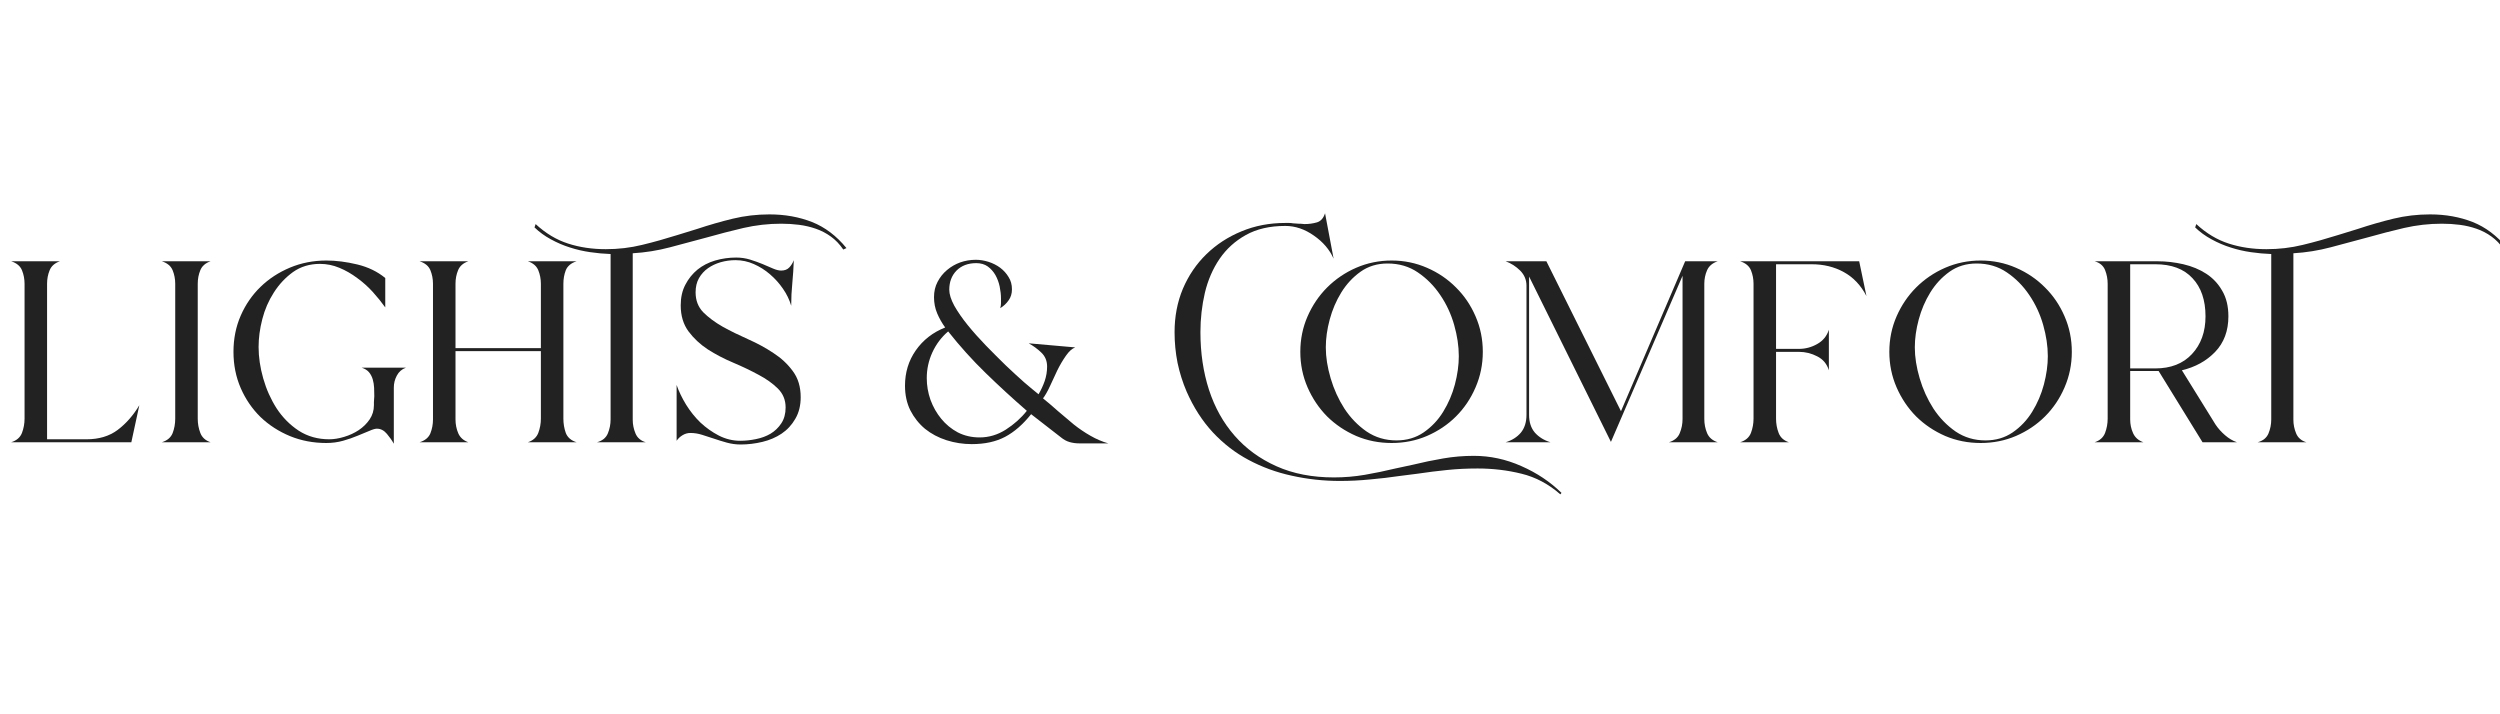
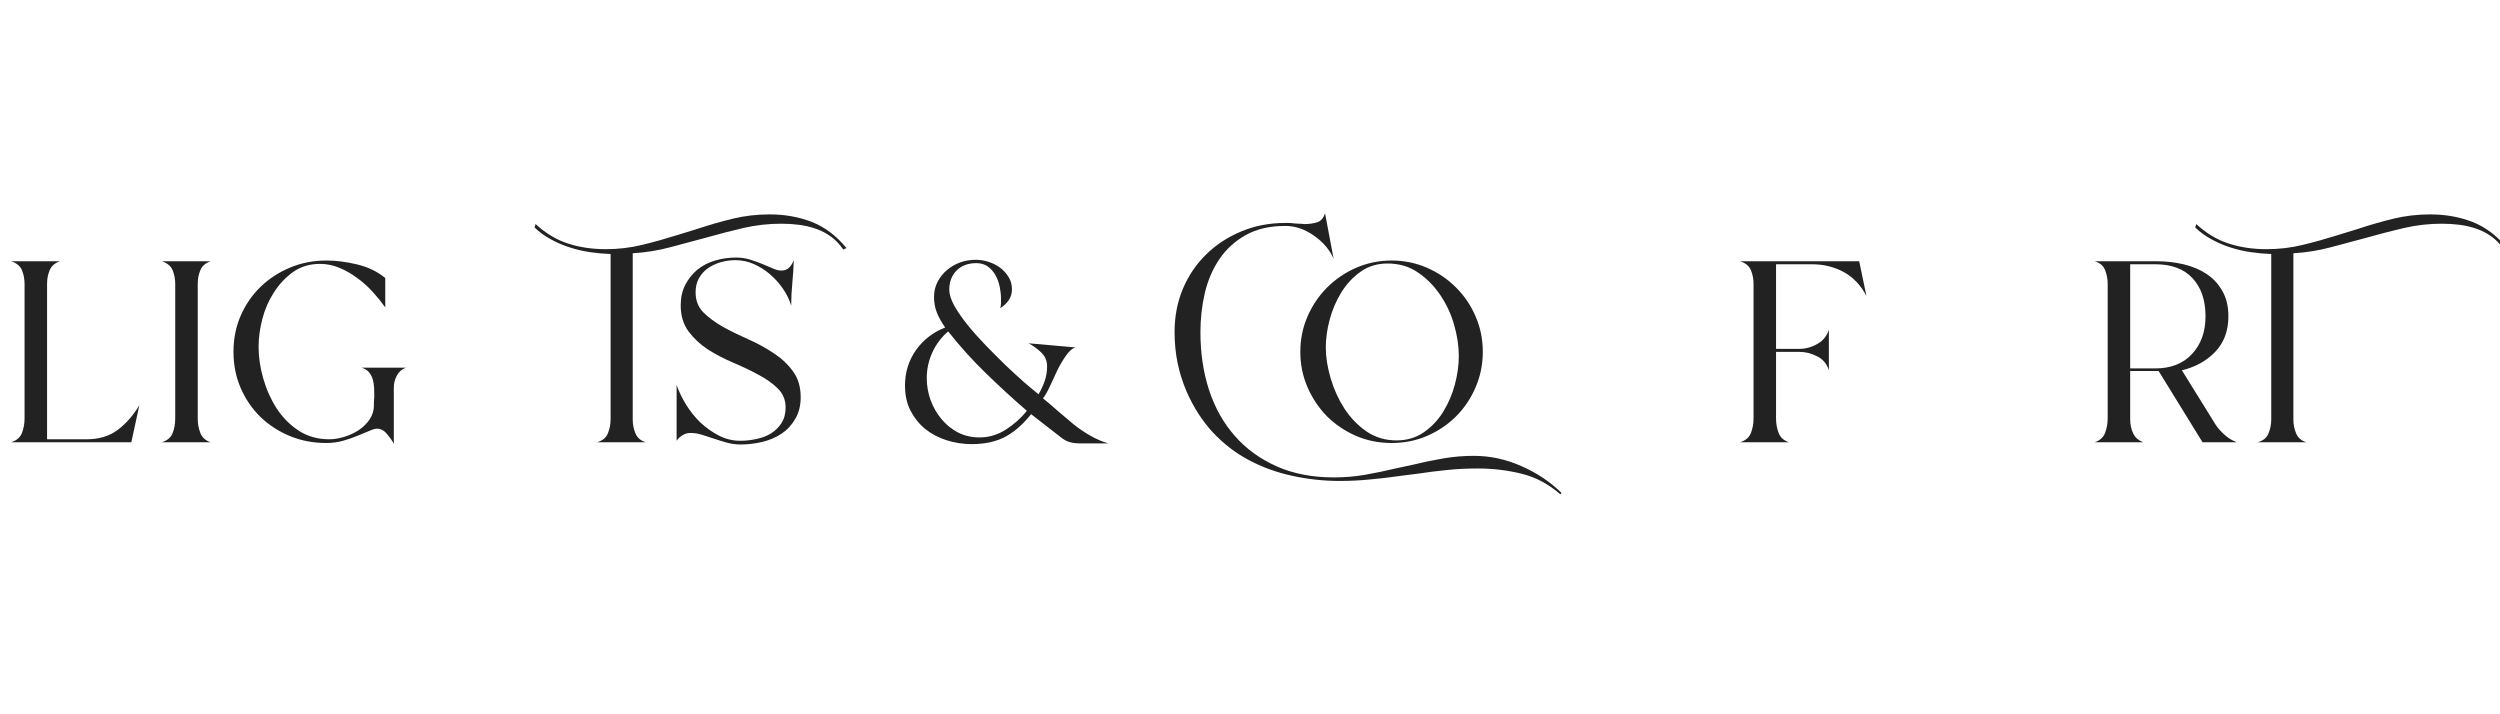
<svg xmlns="http://www.w3.org/2000/svg" version="1.2" preserveAspectRatio="xMidYMid meet" height="80" viewBox="0 0 210 60" zoomAndPan="magnify" width="280">
  <defs />
  <g id="01898ddde9">
    <g style="fill:#222222;fill-opacity:1;">
      <g transform="translate(-0.14, 37.15)">
        <path d="M 7.406 -0.25 C 8.445 -0.25 9.316 -0.508 10.016 -1.031 C 10.723 -1.562 11.332 -2.254 11.844 -3.109 L 11.172 0 L 1.078 0 C 1.535 -0.145 1.836 -0.406 1.984 -0.781 C 2.129 -1.164 2.203 -1.566 2.203 -1.984 L 2.203 -13.312 C 2.203 -13.719 2.129 -14.098 1.984 -14.453 C 1.836 -14.805 1.535 -15.055 1.078 -15.203 L 5.172 -15.203 C 4.742 -15.055 4.457 -14.805 4.312 -14.453 C 4.164 -14.098 4.094 -13.719 4.094 -13.312 L 4.094 -0.25 Z M 7.406 -0.25" style="stroke:none" />
      </g>
    </g>
    <g style="fill:#222222;fill-opacity:1;">
      <g transform="translate(12.516, 37.15)">
        <path d="M 4.094 -1.984 C 4.094 -1.566 4.164 -1.164 4.312 -0.781 C 4.457 -0.406 4.742 -0.145 5.172 0 L 1.078 0 C 1.535 -0.145 1.836 -0.398 1.984 -0.766 C 2.129 -1.141 2.203 -1.547 2.203 -1.984 L 2.203 -13.312 C 2.203 -13.719 2.129 -14.098 1.984 -14.453 C 1.836 -14.805 1.535 -15.055 1.078 -15.203 L 5.172 -15.203 C 4.742 -15.055 4.457 -14.805 4.312 -14.453 C 4.164 -14.098 4.094 -13.719 4.094 -13.312 Z M 4.094 -1.984" style="stroke:none" />
      </g>
    </g>
    <g style="fill:#222222;fill-opacity:1;">
      <g transform="translate(18.503, 37.15)">
        <path d="M 15.594 -6.266 C 15.25 -6.141 14.992 -5.914 14.828 -5.594 C 14.66 -5.281 14.578 -4.945 14.578 -4.594 L 14.578 0.125 C 14.43 -0.145 14.238 -0.422 14 -0.703 C 13.758 -0.992 13.477 -1.141 13.156 -1.141 C 13.008 -1.141 12.797 -1.078 12.516 -0.953 C 12.234 -0.836 11.906 -0.703 11.531 -0.547 C 11.164 -0.391 10.758 -0.25 10.312 -0.125 C 9.863 0 9.395 0.062 8.906 0.062 C 7.82 0.062 6.805 -0.129 5.859 -0.516 C 4.91 -0.91 4.082 -1.445 3.375 -2.125 C 2.676 -2.812 2.125 -3.617 1.719 -4.547 C 1.312 -5.484 1.109 -6.5 1.109 -7.594 C 1.109 -8.695 1.312 -9.711 1.719 -10.641 C 2.125 -11.566 2.676 -12.367 3.375 -13.047 C 4.082 -13.734 4.91 -14.273 5.859 -14.672 C 6.805 -15.066 7.82 -15.266 8.906 -15.266 C 9.727 -15.266 10.594 -15.156 11.5 -14.938 C 12.414 -14.719 13.203 -14.336 13.859 -13.797 L 13.859 -11.328 C 13.555 -11.754 13.207 -12.188 12.812 -12.625 C 12.414 -13.062 11.977 -13.453 11.5 -13.797 C 11.031 -14.148 10.531 -14.438 10 -14.656 C 9.477 -14.875 8.938 -14.984 8.375 -14.984 C 7.508 -14.984 6.754 -14.754 6.109 -14.297 C 5.473 -13.836 4.938 -13.266 4.5 -12.578 C 4.062 -11.898 3.738 -11.156 3.531 -10.344 C 3.32 -9.531 3.219 -8.75 3.219 -8 C 3.219 -7.156 3.348 -6.273 3.609 -5.359 C 3.867 -4.453 4.242 -3.613 4.734 -2.844 C 5.234 -2.082 5.852 -1.457 6.594 -0.969 C 7.344 -0.488 8.195 -0.25 9.156 -0.25 C 9.539 -0.25 9.957 -0.316 10.406 -0.453 C 10.852 -0.586 11.258 -0.773 11.625 -1.016 C 12 -1.266 12.305 -1.566 12.547 -1.922 C 12.785 -2.273 12.906 -2.672 12.906 -3.109 L 12.906 -3.375 L 12.938 -3.875 C 12.938 -4.102 12.93 -4.336 12.922 -4.578 C 12.91 -4.816 12.875 -5.047 12.812 -5.266 C 12.75 -5.492 12.645 -5.695 12.5 -5.875 C 12.352 -6.051 12.145 -6.18 11.875 -6.266 Z M 15.594 -6.266" style="stroke:none" />
      </g>
    </g>
    <g style="fill:#222222;fill-opacity:1;">
      <g transform="translate(34.168, 37.15)">
-         <path d="M 4.094 -1.922 C 4.094 -1.504 4.172 -1.113 4.328 -0.75 C 4.484 -0.395 4.766 -0.145 5.172 0 L 1.078 0 C 1.535 -0.145 1.836 -0.395 1.984 -0.75 C 2.129 -1.113 2.203 -1.504 2.203 -1.922 L 2.203 -13.312 C 2.203 -13.719 2.129 -14.098 1.984 -14.453 C 1.836 -14.805 1.535 -15.055 1.078 -15.203 L 5.172 -15.203 C 4.742 -15.055 4.457 -14.805 4.312 -14.453 C 4.164 -14.098 4.094 -13.719 4.094 -13.312 L 4.094 -7.906 L 11.266 -7.906 L 11.266 -13.312 C 11.266 -13.719 11.191 -14.098 11.047 -14.453 C 10.898 -14.805 10.609 -15.055 10.172 -15.203 L 14.266 -15.203 C 13.805 -15.055 13.504 -14.805 13.359 -14.453 C 13.223 -14.098 13.156 -13.719 13.156 -13.312 L 13.156 -1.984 C 13.156 -1.566 13.223 -1.164 13.359 -0.781 C 13.504 -0.406 13.805 -0.145 14.266 0 L 10.172 0 C 10.609 -0.145 10.898 -0.406 11.047 -0.781 C 11.191 -1.164 11.266 -1.566 11.266 -1.984 L 11.266 -7.656 L 4.094 -7.656 Z M 4.094 -1.922" style="stroke:none" />
-       </g>
+         </g>
    </g>
    <g style="fill:#222222;fill-opacity:1;">
      <g transform="translate(49.243, 37.15)">
        <path d="M 3.906 -1.891 C 3.906 -1.492 3.984 -1.109 4.141 -0.734 C 4.297 -0.367 4.582 -0.125 5 0 L 0.906 0 C 1.352 -0.125 1.656 -0.367 1.812 -0.734 C 1.969 -1.109 2.047 -1.504 2.047 -1.922 L 2.047 -15.812 C 1.484 -15.832 0.91 -15.883 0.328 -15.969 C -0.242 -16.051 -0.805 -16.18 -1.359 -16.359 C -1.922 -16.535 -2.457 -16.766 -2.969 -17.047 C -3.488 -17.328 -3.945 -17.66 -4.344 -18.047 L -4.25 -18.328 C -3.406 -17.547 -2.492 -17 -1.516 -16.688 C -0.547 -16.375 0.504 -16.219 1.641 -16.219 C 2.691 -16.219 3.707 -16.336 4.688 -16.578 C 5.676 -16.816 6.664 -17.094 7.656 -17.406 L 9.328 -17.922 C 10.328 -18.254 11.32 -18.539 12.312 -18.781 C 13.301 -19.02 14.328 -19.141 15.391 -19.141 C 16.691 -19.141 17.883 -18.926 18.969 -18.5 C 20.051 -18.07 21.016 -17.344 21.859 -16.312 L 21.594 -16.188 C 21.281 -16.645 20.93 -17.008 20.547 -17.281 C 20.16 -17.562 19.738 -17.781 19.281 -17.938 C 18.832 -18.094 18.363 -18.203 17.875 -18.266 C 17.395 -18.328 16.895 -18.359 16.375 -18.359 C 15.301 -18.359 14.242 -18.238 13.203 -18 C 12.172 -17.758 11.145 -17.492 10.125 -17.203 C 9.102 -16.922 8.07 -16.645 7.031 -16.375 C 6 -16.102 4.957 -15.938 3.906 -15.875 Z M 3.906 -1.891" style="stroke:none" />
      </g>
    </g>
    <g style="fill:#222222;fill-opacity:1;">
      <g transform="translate(55.789, 37.15)">
        <path d="M 11.469 -3.781 C 11.469 -3.082 11.316 -2.477 11.016 -1.969 C 10.723 -1.457 10.336 -1.039 9.859 -0.719 C 9.391 -0.406 8.852 -0.176 8.25 -0.031 C 7.645 0.113 7.035 0.188 6.422 0.188 C 6.023 0.188 5.641 0.133 5.266 0.031 C 4.898 -0.07 4.547 -0.18 4.203 -0.297 C 3.859 -0.41 3.52 -0.52 3.188 -0.625 C 2.863 -0.727 2.535 -0.781 2.203 -0.781 C 1.973 -0.781 1.754 -0.719 1.547 -0.594 C 1.336 -0.469 1.172 -0.312 1.047 -0.125 L 1.047 -4.812 C 1.234 -4.27 1.5 -3.719 1.844 -3.156 C 2.188 -2.602 2.586 -2.102 3.047 -1.656 C 3.516 -1.219 4.031 -0.852 4.594 -0.562 C 5.164 -0.27 5.766 -0.125 6.391 -0.125 C 6.828 -0.125 7.27 -0.172 7.719 -0.266 C 8.176 -0.359 8.582 -0.508 8.938 -0.719 C 9.301 -0.938 9.602 -1.227 9.844 -1.594 C 10.082 -1.957 10.203 -2.398 10.203 -2.922 C 10.203 -3.555 9.984 -4.086 9.547 -4.516 C 9.117 -4.941 8.578 -5.328 7.922 -5.672 C 7.273 -6.023 6.566 -6.363 5.797 -6.688 C 5.035 -7.008 4.328 -7.379 3.672 -7.797 C 3.023 -8.223 2.484 -8.727 2.047 -9.312 C 1.609 -9.906 1.391 -10.633 1.391 -11.5 C 1.391 -12.164 1.52 -12.742 1.781 -13.234 C 2.039 -13.734 2.379 -14.156 2.797 -14.5 C 3.223 -14.844 3.719 -15.098 4.281 -15.266 C 4.844 -15.43 5.43 -15.516 6.047 -15.516 C 6.461 -15.516 6.852 -15.457 7.219 -15.344 C 7.594 -15.227 7.941 -15.102 8.266 -14.969 C 8.586 -14.832 8.879 -14.707 9.141 -14.594 C 9.41 -14.477 9.641 -14.422 9.828 -14.422 C 10.117 -14.422 10.348 -14.508 10.516 -14.688 C 10.68 -14.863 10.805 -15.066 10.891 -15.297 C 10.867 -14.648 10.828 -14.008 10.766 -13.375 C 10.703 -12.75 10.672 -12.113 10.672 -11.469 C 10.523 -11.969 10.297 -12.441 9.984 -12.891 C 9.672 -13.348 9.305 -13.754 8.891 -14.109 C 8.484 -14.461 8.031 -14.75 7.531 -14.969 C 7.039 -15.188 6.523 -15.297 5.984 -15.297 C 5.566 -15.297 5.156 -15.238 4.75 -15.125 C 4.352 -15.008 4 -14.844 3.688 -14.625 C 3.375 -14.406 3.117 -14.125 2.922 -13.781 C 2.734 -13.445 2.641 -13.051 2.641 -12.594 C 2.641 -11.926 2.852 -11.367 3.281 -10.922 C 3.719 -10.484 4.266 -10.078 4.922 -9.703 C 5.586 -9.336 6.297 -8.988 7.047 -8.656 C 7.805 -8.32 8.516 -7.938 9.172 -7.5 C 9.836 -7.07 10.383 -6.562 10.812 -5.969 C 11.25 -5.383 11.469 -4.656 11.469 -3.781 Z M 11.469 -3.781" style="stroke:none" />
      </g>
    </g>
    <g style="fill:#222222;fill-opacity:1;">
      <g transform="translate(67.855, 37.15)">
        <path d="" style="stroke:none" />
      </g>
    </g>
    <g style="fill:#222222;fill-opacity:1;">
      <g transform="translate(75.145, 37.15)">
        <path d="M 11.469 -2.359 C 10.789 -1.504 10.062 -0.867 9.281 -0.453 C 8.508 -0.047 7.578 0.156 6.484 0.156 C 5.754 0.156 5.047 0.047 4.359 -0.172 C 3.68 -0.391 3.082 -0.707 2.562 -1.125 C 2.051 -1.551 1.641 -2.066 1.328 -2.672 C 1.023 -3.285 0.875 -3.977 0.875 -4.75 C 0.875 -5.863 1.176 -6.852 1.781 -7.719 C 2.395 -8.594 3.219 -9.234 4.25 -9.641 C 3.977 -10.016 3.754 -10.41 3.578 -10.828 C 3.398 -11.254 3.312 -11.707 3.312 -12.188 C 3.312 -12.664 3.41 -13.094 3.609 -13.469 C 3.805 -13.852 4.07 -14.188 4.406 -14.469 C 4.738 -14.75 5.109 -14.961 5.516 -15.109 C 5.93 -15.254 6.367 -15.328 6.828 -15.328 C 7.172 -15.328 7.523 -15.27 7.891 -15.156 C 8.254 -15.039 8.582 -14.875 8.875 -14.656 C 9.164 -14.438 9.398 -14.176 9.578 -13.875 C 9.766 -13.582 9.859 -13.238 9.859 -12.844 C 9.859 -12.488 9.766 -12.18 9.578 -11.922 C 9.398 -11.66 9.164 -11.441 8.875 -11.266 C 8.914 -11.398 8.938 -11.535 8.938 -11.672 C 8.938 -11.805 8.938 -11.938 8.938 -12.062 C 8.938 -12.395 8.898 -12.734 8.828 -13.078 C 8.754 -13.43 8.633 -13.754 8.469 -14.047 C 8.301 -14.336 8.086 -14.578 7.828 -14.766 C 7.566 -14.953 7.242 -15.047 6.859 -15.047 C 6.172 -15.047 5.617 -14.836 5.203 -14.422 C 4.797 -14.004 4.594 -13.469 4.594 -12.812 C 4.594 -12.438 4.734 -11.988 5.016 -11.469 C 5.305 -10.957 5.68 -10.414 6.141 -9.844 C 6.598 -9.281 7.109 -8.707 7.672 -8.125 C 8.242 -7.539 8.801 -6.984 9.344 -6.453 C 9.895 -5.93 10.41 -5.457 10.891 -5.031 C 11.379 -4.613 11.781 -4.281 12.094 -4.031 C 12.301 -4.383 12.473 -4.754 12.609 -5.141 C 12.742 -5.535 12.812 -5.941 12.812 -6.359 C 12.812 -6.836 12.648 -7.227 12.328 -7.531 C 12.004 -7.844 11.648 -8.102 11.266 -8.312 L 15.172 -7.969 C 14.898 -7.863 14.641 -7.629 14.391 -7.266 C 14.141 -6.91 13.898 -6.504 13.672 -6.047 C 13.453 -5.586 13.242 -5.141 13.047 -4.703 C 12.848 -4.273 12.656 -3.938 12.469 -3.688 C 12.883 -3.352 13.305 -2.992 13.734 -2.609 C 14.172 -2.234 14.609 -1.863 15.047 -1.5 C 15.492 -1.145 15.961 -0.828 16.453 -0.547 C 16.941 -0.266 17.441 -0.051 17.953 0.094 L 15.516 0.094 C 15.223 0.094 14.953 0.055 14.703 -0.016 C 14.453 -0.086 14.211 -0.219 13.984 -0.406 Z M 2.703 -5.391 C 2.703 -4.773 2.805 -4.164 3.016 -3.562 C 3.234 -2.969 3.535 -2.438 3.922 -1.969 C 4.305 -1.5 4.77 -1.117 5.312 -0.828 C 5.863 -0.547 6.473 -0.406 7.141 -0.406 C 7.922 -0.406 8.656 -0.625 9.344 -1.062 C 10.039 -1.508 10.629 -2.035 11.109 -2.641 C 9.922 -3.672 8.77 -4.727 7.656 -5.812 C 6.539 -6.895 5.488 -8.062 4.5 -9.312 C 3.938 -8.832 3.492 -8.242 3.172 -7.547 C 2.859 -6.859 2.703 -6.141 2.703 -5.391 Z M 2.703 -5.391" style="stroke:none" />
      </g>
    </g>
    <g style="fill:#222222;fill-opacity:1;">
      <g transform="translate(90.53, 37.15)">
-         <path d="" style="stroke:none" />
-       </g>
+         </g>
    </g>
    <g style="fill:#222222;fill-opacity:1;">
      <g transform="translate(97.82, 37.15)">
        <path d="M 25.984 1.141 C 27.348 1.141 28.676 1.426 29.969 2 C 31.27 2.57 32.395 3.32 33.344 4.25 L 33.25 4.375 C 32.258 3.508 31.172 2.93 29.984 2.641 C 28.805 2.348 27.578 2.203 26.297 2.203 C 25.43 2.203 24.582 2.242 23.75 2.328 C 22.926 2.41 22.094 2.516 21.25 2.641 L 19.781 2.828 C 18.938 2.953 18.094 3.051 17.25 3.125 C 16.414 3.207 15.578 3.25 14.734 3.25 C 13.348 3.25 12.004 3.102 10.703 2.812 C 9.398 2.531 8.188 2.086 7.062 1.484 C 5.945 0.891 4.945 0.117 4.062 -0.828 C 3.176 -1.785 2.441 -2.926 1.859 -4.25 C 1.523 -5.031 1.27 -5.836 1.094 -6.672 C 0.926 -7.516 0.844 -8.375 0.844 -9.25 C 0.844 -10.57 1.078 -11.789 1.547 -12.906 C 2.023 -14.02 2.68 -14.984 3.516 -15.797 C 4.359 -16.617 5.344 -17.258 6.469 -17.719 C 7.594 -18.188 8.816 -18.422 10.141 -18.422 C 10.242 -18.422 10.352 -18.422 10.469 -18.422 C 10.582 -18.422 10.691 -18.41 10.797 -18.391 L 11.266 -18.359 L 11.406 -18.359 L 11.75 -18.328 C 12.125 -18.328 12.473 -18.375 12.797 -18.469 C 13.117 -18.562 13.348 -18.816 13.484 -19.234 L 14.203 -15.422 C 13.867 -16.18 13.316 -16.828 12.547 -17.359 C 11.785 -17.898 10.984 -18.172 10.141 -18.172 C 8.836 -18.172 7.734 -17.914 6.828 -17.406 C 5.93 -16.906 5.195 -16.238 4.625 -15.406 C 4.062 -14.582 3.648 -13.633 3.391 -12.562 C 3.141 -11.488 3.016 -10.383 3.016 -9.25 C 3.016 -7.508 3.254 -5.895 3.734 -4.406 C 4.223 -2.914 4.941 -1.629 5.891 -0.547 C 6.836 0.535 8.008 1.391 9.406 2.016 C 10.801 2.641 12.41 2.953 14.234 2.953 C 15.117 2.953 15.984 2.879 16.828 2.734 C 17.68 2.586 18.535 2.41 19.391 2.203 L 20.844 1.891 C 21.707 1.68 22.562 1.504 23.406 1.359 C 24.258 1.211 25.117 1.141 25.984 1.141 Z M 25.984 1.141" style="stroke:none" />
      </g>
    </g>
    <g style="fill:#222222;fill-opacity:1;">
      <g transform="translate(108.118, 37.15)">
        <path d="M 16.438 -7.594 C 16.438 -6.539 16.234 -5.547 15.828 -4.609 C 15.43 -3.68 14.883 -2.867 14.188 -2.172 C 13.5 -1.484 12.688 -0.938 11.75 -0.531 C 10.82 -0.133 9.832 0.062 8.781 0.062 C 7.727 0.062 6.734 -0.133 5.797 -0.531 C 4.867 -0.938 4.055 -1.484 3.359 -2.172 C 2.672 -2.867 2.125 -3.68 1.719 -4.609 C 1.312 -5.547 1.109 -6.539 1.109 -7.594 C 1.109 -8.656 1.312 -9.648 1.719 -10.578 C 2.125 -11.504 2.672 -12.312 3.359 -13 C 4.055 -13.695 4.867 -14.25 5.797 -14.656 C 6.734 -15.062 7.727 -15.266 8.781 -15.266 C 9.832 -15.266 10.82 -15.062 11.75 -14.656 C 12.688 -14.25 13.5 -13.695 14.188 -13 C 14.883 -12.312 15.43 -11.504 15.828 -10.578 C 16.234 -9.648 16.438 -8.656 16.438 -7.594 Z M 3.25 -7.969 C 3.25 -7.164 3.383 -6.301 3.656 -5.375 C 3.926 -4.457 4.312 -3.609 4.812 -2.828 C 5.32 -2.055 5.941 -1.414 6.672 -0.906 C 7.41 -0.406 8.25 -0.156 9.188 -0.156 C 10.051 -0.156 10.812 -0.379 11.469 -0.828 C 12.133 -1.285 12.68 -1.863 13.109 -2.562 C 13.547 -3.27 13.875 -4.035 14.094 -4.859 C 14.312 -5.691 14.422 -6.484 14.422 -7.234 C 14.422 -8.078 14.289 -8.953 14.031 -9.859 C 13.77 -10.773 13.379 -11.613 12.859 -12.375 C 12.348 -13.133 11.723 -13.766 10.984 -14.266 C 10.254 -14.766 9.406 -15.016 8.438 -15.016 C 7.57 -15.016 6.816 -14.785 6.172 -14.328 C 5.523 -13.867 4.984 -13.285 4.547 -12.578 C 4.117 -11.879 3.797 -11.125 3.578 -10.312 C 3.359 -9.5 3.25 -8.719 3.25 -7.969 Z M 3.25 -7.969" style="stroke:none" />
      </g>
    </g>
    <g style="fill:#222222;fill-opacity:1;">
      <g transform="translate(125.365, 37.15)">
-         <path d="M 3.078 -2.297 C 3.078 -1.691 3.238 -1.195 3.562 -0.812 C 3.895 -0.438 4.332 -0.164 4.875 0 L 1.109 0 C 1.648 -0.164 2.078 -0.438 2.391 -0.812 C 2.703 -1.195 2.859 -1.691 2.859 -2.297 L 2.859 -13.156 C 2.859 -13.645 2.68 -14.066 2.328 -14.422 C 1.973 -14.773 1.566 -15.035 1.109 -15.203 L 4.531 -15.203 L 10.797 -2.609 L 16.188 -15.203 L 18.922 -15.203 C 18.484 -15.055 18.188 -14.805 18.031 -14.453 C 17.875 -14.098 17.797 -13.719 17.797 -13.312 L 17.797 -1.953 C 17.797 -1.535 17.875 -1.141 18.031 -0.766 C 18.188 -0.398 18.484 -0.145 18.922 0 L 14.828 0 C 15.285 -0.145 15.586 -0.398 15.734 -0.766 C 15.891 -1.141 15.969 -1.535 15.969 -1.953 L 15.969 -13.984 L 9.953 -0.031 L 3.078 -13.922 Z M 3.078 -2.297" style="stroke:none" />
-       </g>
+         </g>
    </g>
    <g style="fill:#222222;fill-opacity:1;">
      <g transform="translate(145.094, 37.15)">
        <path d="M 4.094 -1.984 C 4.094 -1.566 4.164 -1.164 4.312 -0.781 C 4.457 -0.406 4.742 -0.145 5.172 0 L 1.078 0 C 1.535 -0.145 1.836 -0.406 1.984 -0.781 C 2.129 -1.164 2.203 -1.566 2.203 -1.984 L 2.203 -13.312 C 2.203 -13.719 2.129 -14.098 1.984 -14.453 C 1.836 -14.805 1.535 -15.055 1.078 -15.203 L 11.078 -15.203 L 11.688 -12.281 C 11.219 -13.188 10.582 -13.859 9.781 -14.297 C 8.988 -14.734 8.086 -14.953 7.078 -14.953 L 4.094 -14.953 L 4.094 -7.844 L 6.016 -7.844 C 6.555 -7.844 7.066 -7.977 7.547 -8.25 C 8.035 -8.52 8.363 -8.922 8.531 -9.453 L 8.531 -6.047 C 8.363 -6.586 8.035 -6.977 7.547 -7.219 C 7.066 -7.469 6.555 -7.594 6.016 -7.594 L 4.094 -7.594 Z M 4.094 -1.984" style="stroke:none" />
      </g>
    </g>
    <g style="fill:#222222;fill-opacity:1;">
      <g transform="translate(157.595, 37.15)">
-         <path d="M 16.438 -7.594 C 16.438 -6.539 16.234 -5.547 15.828 -4.609 C 15.43 -3.68 14.883 -2.867 14.188 -2.172 C 13.5 -1.484 12.688 -0.938 11.75 -0.531 C 10.82 -0.133 9.832 0.062 8.781 0.062 C 7.727 0.062 6.734 -0.133 5.797 -0.531 C 4.867 -0.938 4.055 -1.484 3.359 -2.172 C 2.672 -2.867 2.125 -3.68 1.719 -4.609 C 1.312 -5.547 1.109 -6.539 1.109 -7.594 C 1.109 -8.656 1.312 -9.648 1.719 -10.578 C 2.125 -11.504 2.672 -12.312 3.359 -13 C 4.055 -13.695 4.867 -14.25 5.797 -14.656 C 6.734 -15.062 7.727 -15.266 8.781 -15.266 C 9.832 -15.266 10.82 -15.062 11.75 -14.656 C 12.688 -14.25 13.5 -13.695 14.188 -13 C 14.883 -12.312 15.43 -11.504 15.828 -10.578 C 16.234 -9.648 16.438 -8.656 16.438 -7.594 Z M 3.25 -7.969 C 3.25 -7.164 3.383 -6.301 3.656 -5.375 C 3.926 -4.457 4.312 -3.609 4.812 -2.828 C 5.32 -2.055 5.941 -1.414 6.672 -0.906 C 7.41 -0.406 8.25 -0.156 9.188 -0.156 C 10.051 -0.156 10.812 -0.379 11.469 -0.828 C 12.133 -1.285 12.68 -1.863 13.109 -2.562 C 13.547 -3.27 13.875 -4.035 14.094 -4.859 C 14.312 -5.691 14.422 -6.484 14.422 -7.234 C 14.422 -8.078 14.289 -8.953 14.031 -9.859 C 13.77 -10.773 13.379 -11.613 12.859 -12.375 C 12.348 -13.133 11.723 -13.766 10.984 -14.266 C 10.254 -14.766 9.406 -15.016 8.438 -15.016 C 7.57 -15.016 6.816 -14.785 6.172 -14.328 C 5.523 -13.867 4.984 -13.285 4.547 -12.578 C 4.117 -11.879 3.797 -11.125 3.578 -10.312 C 3.359 -9.5 3.25 -8.719 3.25 -7.969 Z M 3.25 -7.969" style="stroke:none" />
-       </g>
+         </g>
    </g>
    <g style="fill:#222222;fill-opacity:1;">
      <g transform="translate(174.841, 37.15)">
        <path d="M 4.094 -1.922 C 4.094 -1.504 4.176 -1.113 4.344 -0.75 C 4.508 -0.395 4.797 -0.145 5.203 0 L 1.109 0 C 1.547 -0.145 1.836 -0.406 1.984 -0.781 C 2.129 -1.164 2.203 -1.566 2.203 -1.984 L 2.203 -13.312 C 2.203 -13.719 2.129 -14.102 1.984 -14.469 C 1.836 -14.832 1.547 -15.078 1.109 -15.203 L 6.391 -15.203 C 7.129 -15.203 7.852 -15.117 8.562 -14.953 C 9.281 -14.785 9.922 -14.52 10.484 -14.156 C 11.047 -13.789 11.492 -13.312 11.828 -12.719 C 12.172 -12.133 12.344 -11.422 12.344 -10.578 C 12.344 -9.359 11.973 -8.363 11.234 -7.594 C 10.504 -6.832 9.57 -6.316 8.438 -6.047 L 11.266 -1.484 C 11.484 -1.16 11.75 -0.863 12.062 -0.594 C 12.375 -0.32 12.707 -0.125 13.062 0 L 10.172 0 L 6.484 -5.984 L 4.094 -5.984 Z M 4.094 -6.203 L 6.203 -6.203 C 7.504 -6.203 8.531 -6.602 9.281 -7.406 C 10.039 -8.219 10.422 -9.273 10.422 -10.578 C 10.422 -11.941 10.055 -13.008 9.328 -13.781 C 8.609 -14.562 7.566 -14.953 6.203 -14.953 L 4.094 -14.953 Z M 4.094 -6.203" style="stroke:none" />
      </g>
    </g>
    <g style="fill:#222222;fill-opacity:1;">
      <g transform="translate(188.738, 37.15)">
        <path d="M 3.906 -1.891 C 3.906 -1.492 3.984 -1.109 4.141 -0.734 C 4.297 -0.367 4.582 -0.125 5 0 L 0.906 0 C 1.352 -0.125 1.656 -0.367 1.812 -0.734 C 1.969 -1.109 2.047 -1.504 2.047 -1.922 L 2.047 -15.812 C 1.484 -15.832 0.91 -15.883 0.328 -15.969 C -0.242 -16.051 -0.805 -16.18 -1.359 -16.359 C -1.922 -16.535 -2.457 -16.766 -2.969 -17.047 C -3.488 -17.328 -3.945 -17.66 -4.344 -18.047 L -4.25 -18.328 C -3.406 -17.547 -2.492 -17 -1.516 -16.688 C -0.547 -16.375 0.504 -16.219 1.641 -16.219 C 2.691 -16.219 3.707 -16.336 4.688 -16.578 C 5.676 -16.816 6.664 -17.094 7.656 -17.406 L 9.328 -17.922 C 10.328 -18.254 11.32 -18.539 12.312 -18.781 C 13.301 -19.02 14.328 -19.141 15.391 -19.141 C 16.691 -19.141 17.883 -18.926 18.969 -18.5 C 20.051 -18.07 21.016 -17.344 21.859 -16.312 L 21.594 -16.188 C 21.281 -16.645 20.93 -17.008 20.547 -17.281 C 20.16 -17.562 19.738 -17.781 19.281 -17.938 C 18.832 -18.094 18.363 -18.203 17.875 -18.266 C 17.395 -18.328 16.895 -18.359 16.375 -18.359 C 15.301 -18.359 14.242 -18.238 13.203 -18 C 12.172 -17.758 11.145 -17.492 10.125 -17.203 C 9.102 -16.922 8.07 -16.645 7.031 -16.375 C 6 -16.102 4.957 -15.938 3.906 -15.875 Z M 3.906 -1.891" style="stroke:none" />
      </g>
    </g>
  </g>
</svg>